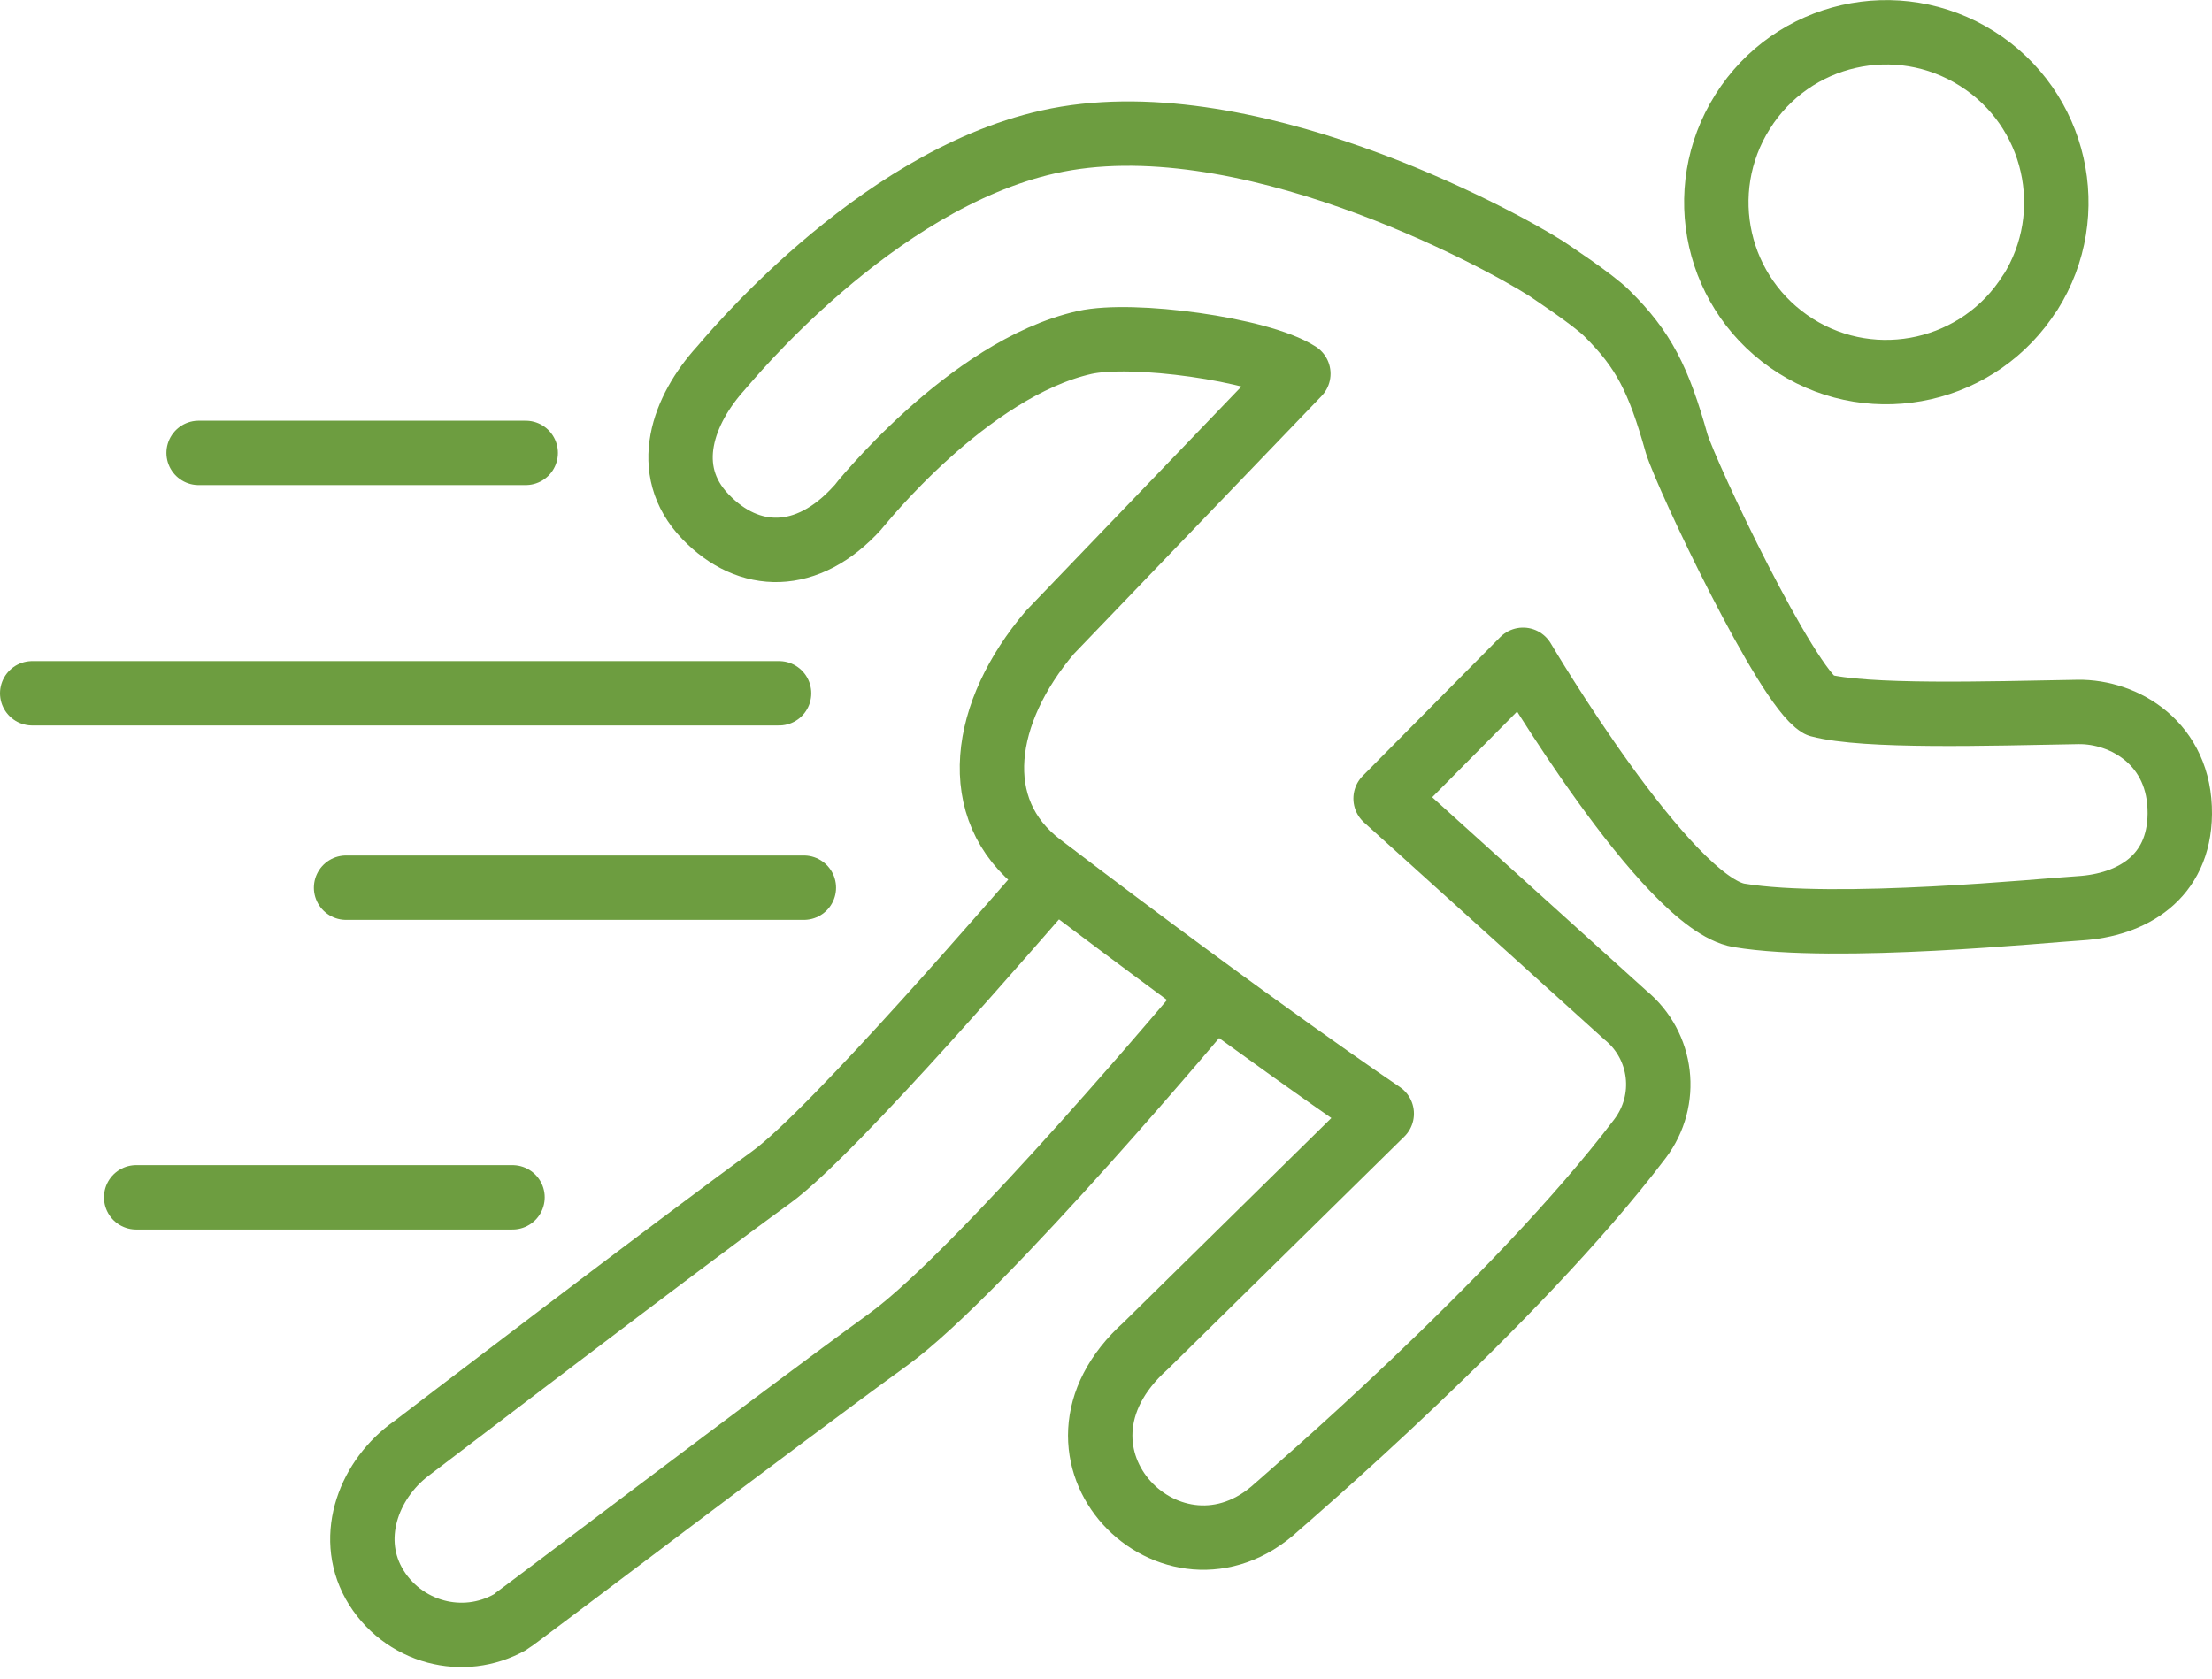
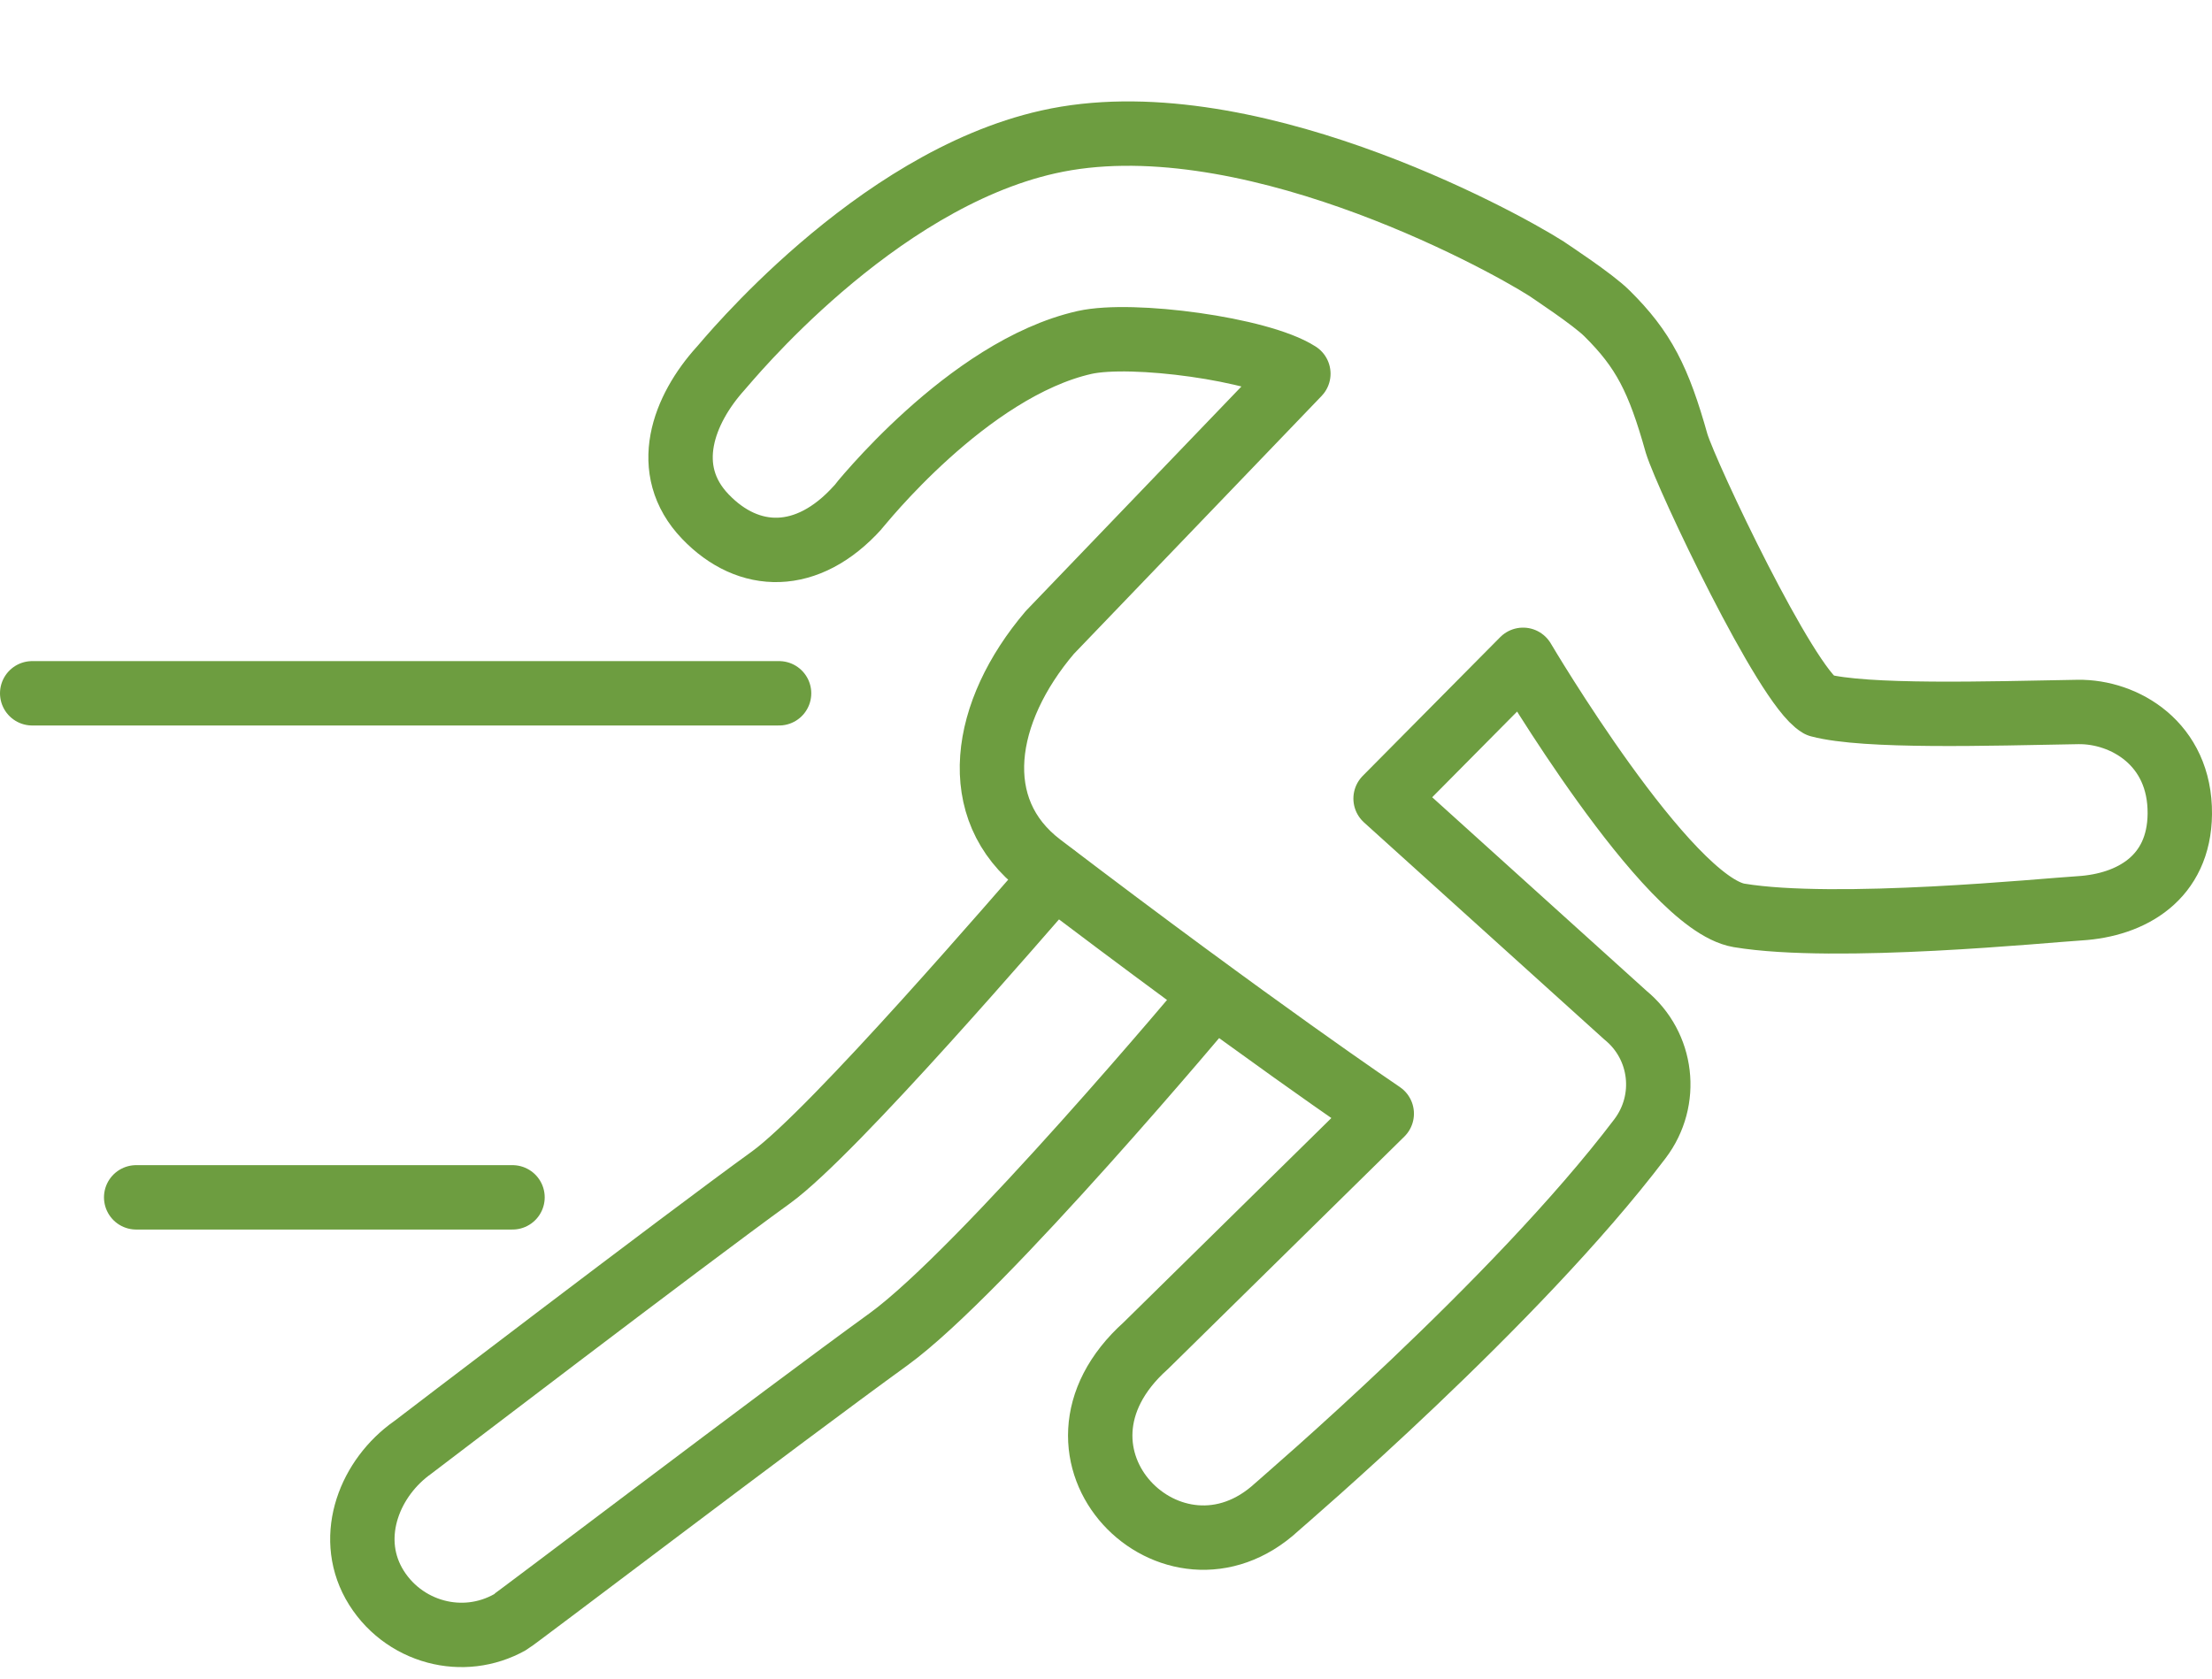
<svg xmlns="http://www.w3.org/2000/svg" width="108" height="82" viewBox="0 0 108 82" fill="none">
  <g clip-path="url(#clip0_204_43)">
-     <path d="M99.119 14.288C96.683 18.17 91.543 19.334 87.676 16.897C83.794 14.445 82.631 9.337 85.083 5.454C87.519 1.572 92.643 0.409 96.526 2.861C100.392 5.297 101.571 10.421 99.119 14.304V14.288Z" stroke="#6D9D40" stroke-width="3.144" stroke-linecap="round" stroke-linejoin="round" />
    <path d="M106.428 39.751C106.46 36.309 103.709 34.737 101.461 34.769C97.076 34.847 91.071 35.036 88.824 34.439C87.189 33.48 82.364 23.279 81.861 21.66C80.98 18.516 80.242 17.07 78.465 15.31C77.758 14.602 75.636 13.219 75.51 13.125C73.09 11.584 60.594 4.81 51.178 6.932C42.628 8.849 35.445 17.715 35.193 17.982C33.37 19.994 32.238 22.933 34.439 25.228C36.545 27.428 39.421 27.507 41.873 24.788C41.92 24.741 47.233 18.013 52.955 16.724C55.265 16.206 61.505 17.039 63.392 18.249L51.257 30.886C47.956 34.769 47.218 39.516 50.817 42.251C61.364 50.283 67.463 54.385 67.463 54.385C67.463 54.385 55.988 65.671 55.941 65.718C50 71.046 57.293 78.245 62.339 73.593C62.59 73.357 73.986 63.643 80.069 55.611C81.499 53.725 81.185 51.069 79.361 49.575L67.651 38.997L74.363 32.222C74.363 32.222 81.373 44.105 84.91 44.703C89.657 45.489 99.921 44.451 101.54 44.357C104.07 44.2 106.397 42.864 106.428 39.751Z" stroke="#6D9D40" stroke-width="3.144" stroke-linecap="round" stroke-linejoin="round" />
    <path d="M51.477 42.769C50.047 44.388 40.726 55.265 37.645 57.497C33.338 60.61 20.198 70.653 20.151 70.685C18.076 72.147 16.944 74.96 18.249 77.318C18.925 78.528 20.041 79.346 21.282 79.676C22.461 79.99 23.75 79.864 24.898 79.22C25.133 79.094 38.148 69.192 43.382 65.404C47.972 62.071 59.116 48.742 59.116 48.742" stroke="#6D9D40" stroke-width="3.144" stroke-linecap="round" stroke-linejoin="round" />
    <path d="M38.038 33.857H1.572" stroke="#6D9D40" stroke-width="3.144" stroke-linecap="round" stroke-linejoin="round" />
    <path d="M25.023 58.472H6.649" stroke="#6D9D40" stroke-width="3.144" stroke-linecap="round" stroke-linejoin="round" />
-     <path d="M39.248 43.351H16.897" stroke="#6D9D40" stroke-width="3.144" stroke-linecap="round" stroke-linejoin="round" />
-     <path d="M25.668 22.116H9.698" stroke="#6D9D40" stroke-width="3.144" stroke-linecap="round" stroke-linejoin="round" />
  </g>
  <defs>
    <clipPath id="clip0_204_43">
      <rect width="108" height="81.405" fill="white" />
    </clipPath>
  </defs>
</svg>